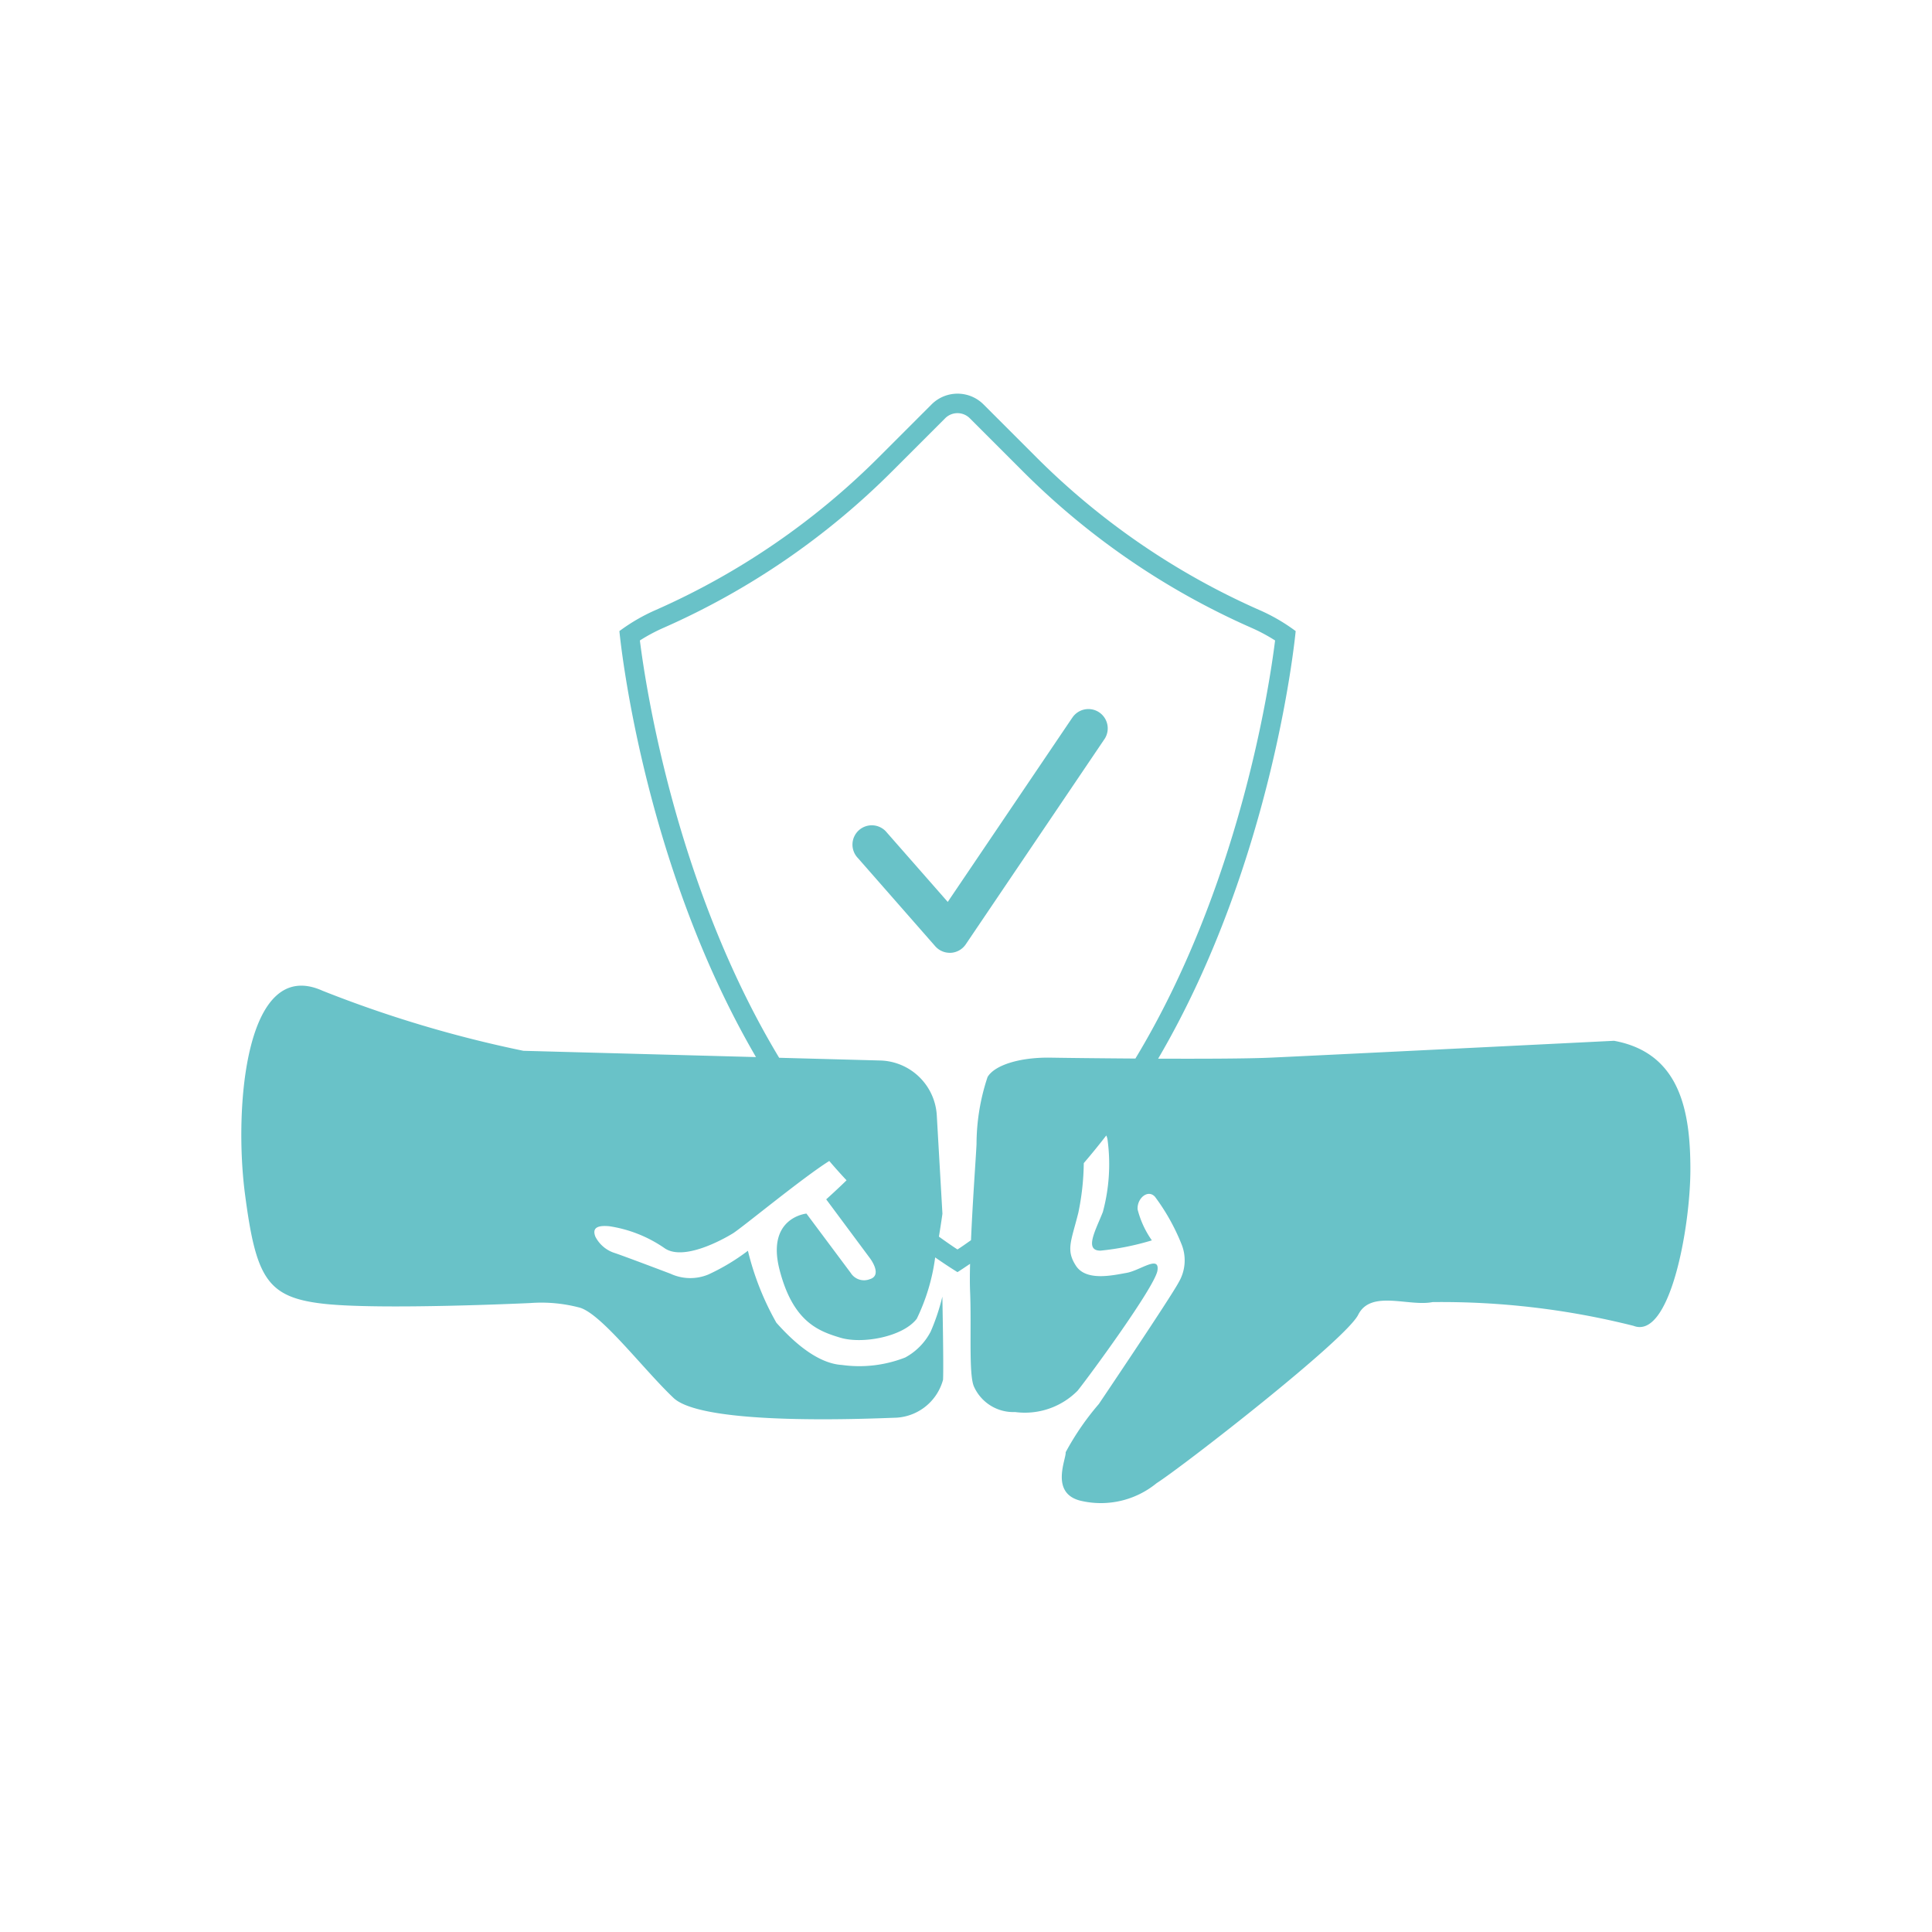
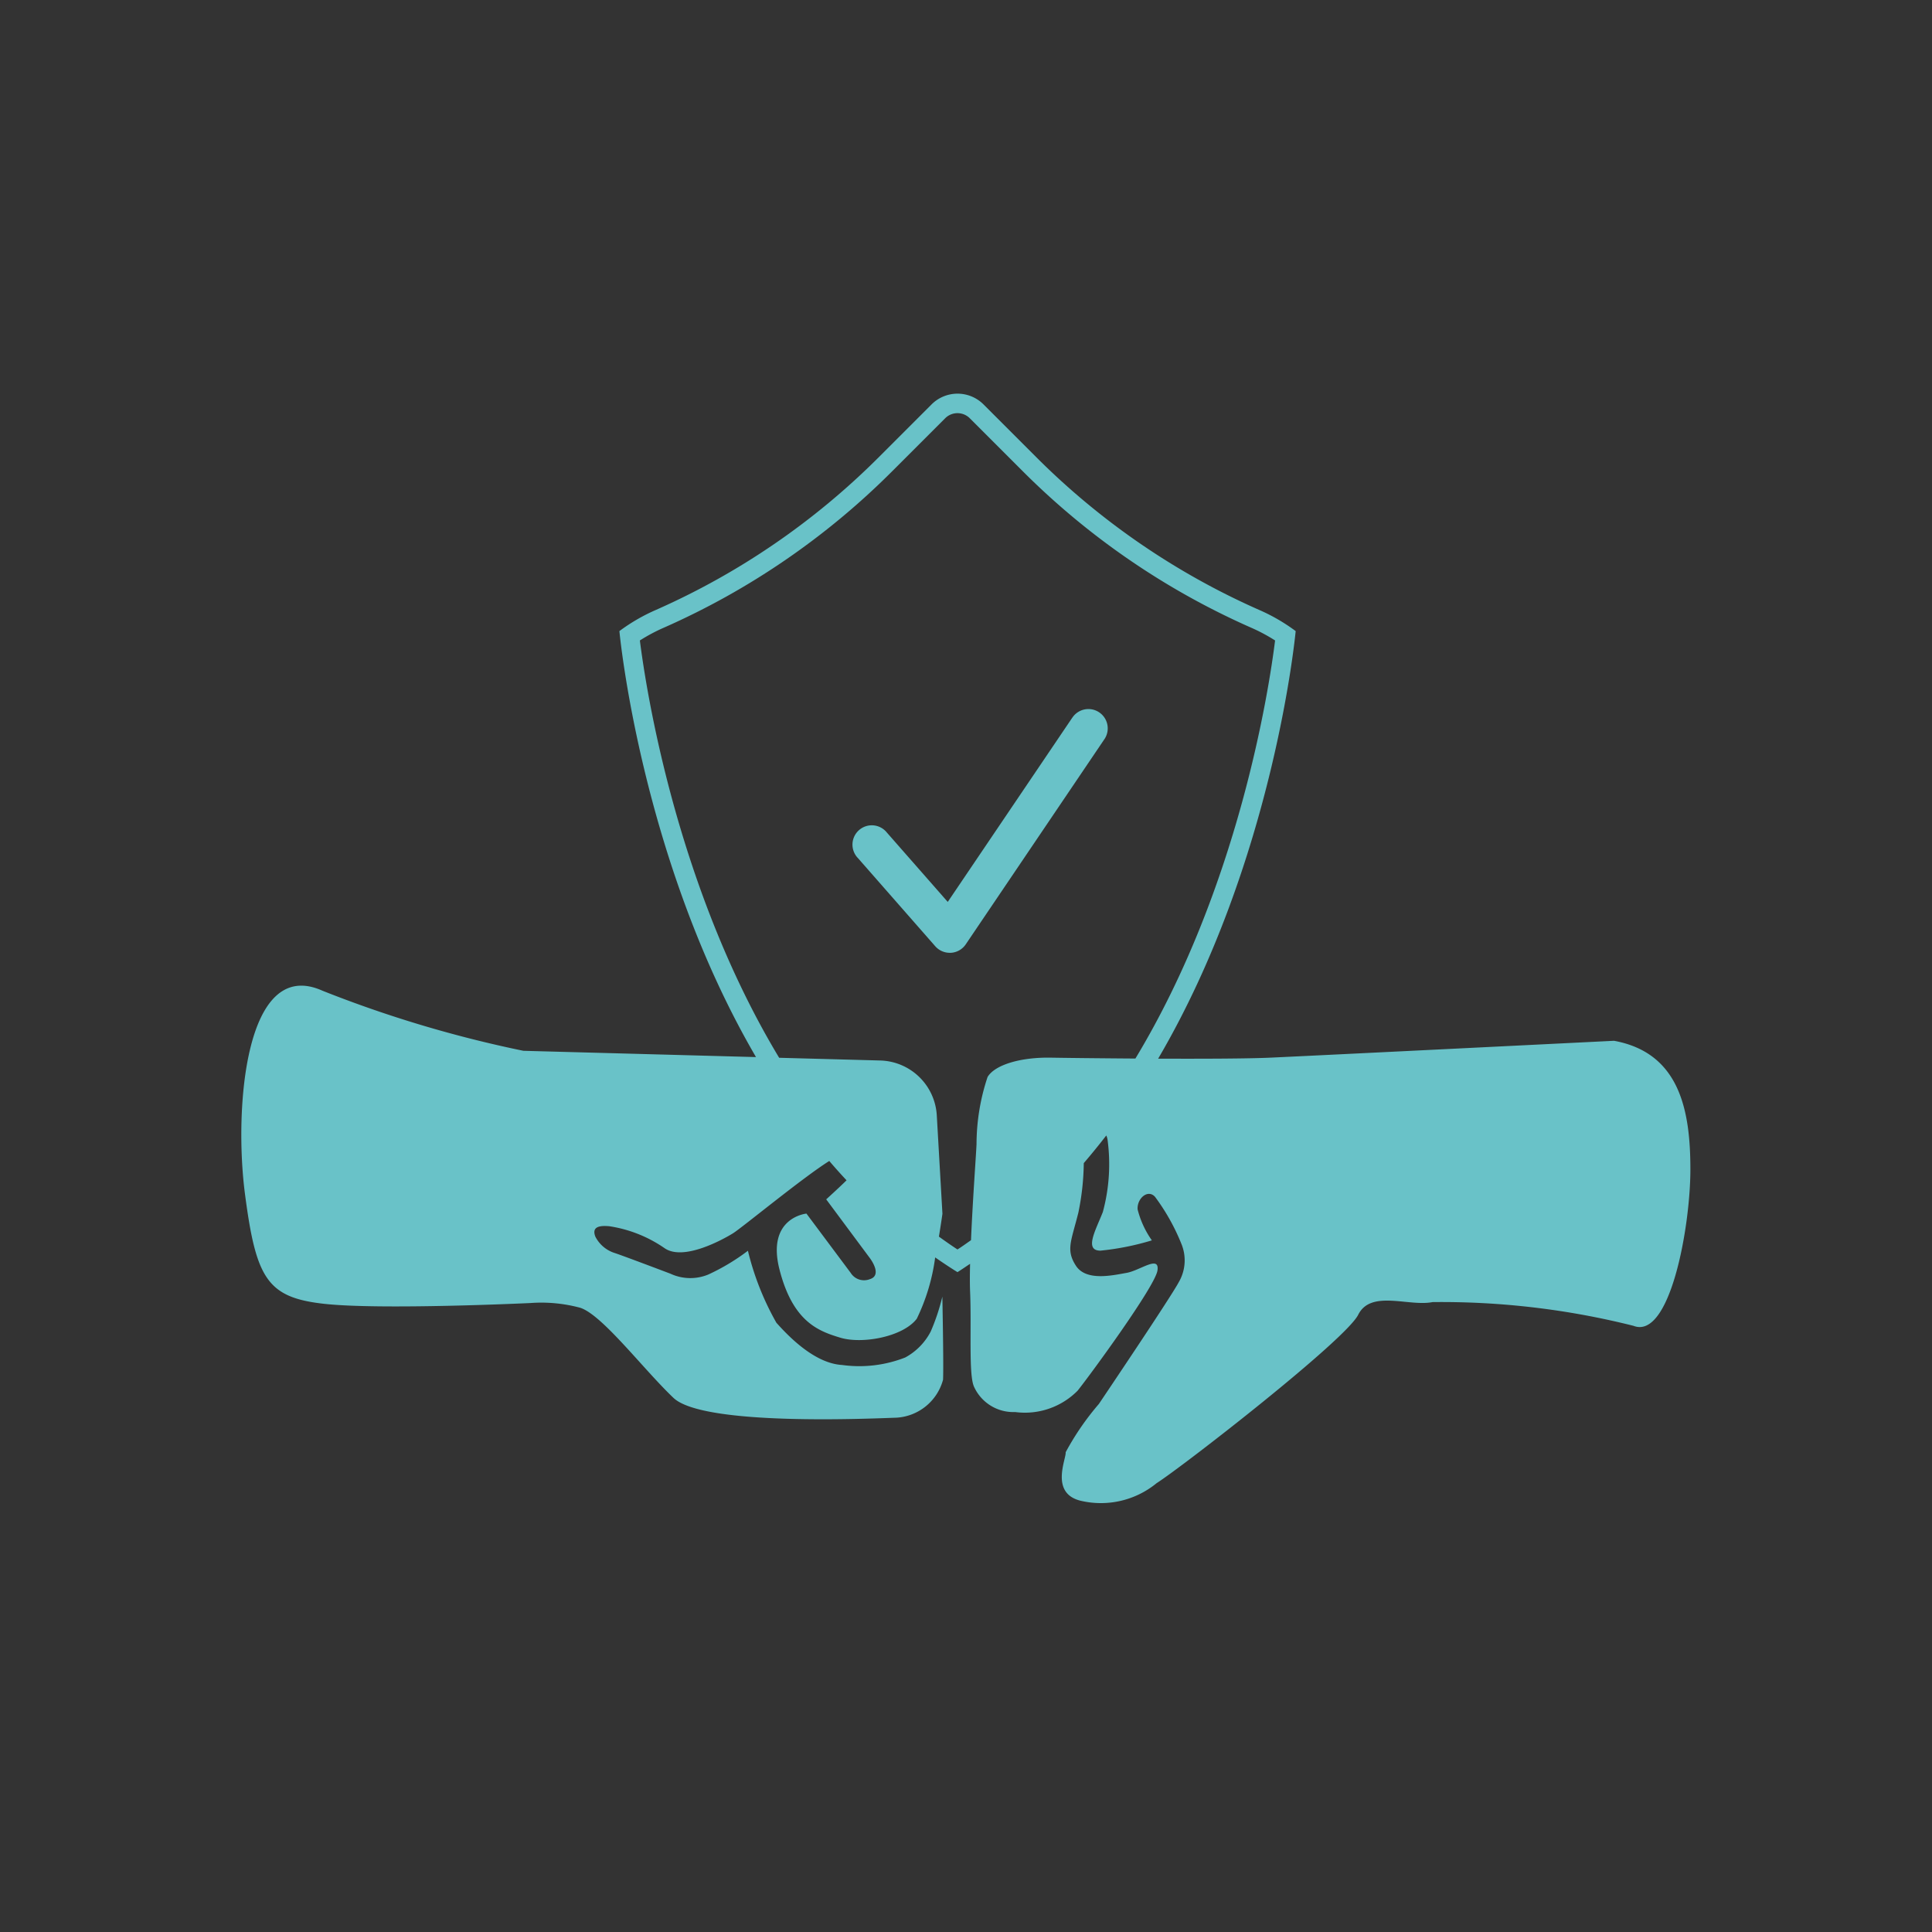
<svg xmlns="http://www.w3.org/2000/svg" height="100" viewBox="0 0 100 100" width="100">
  <rect x="0" y="0" width="100" height="100" fill="#333333" stroke="none" />
  <clipPath id="a">
    <path d="m0 0h100v100h-100z" />
  </clipPath>
  <g clip-path="url(#a)">
-     <path d="m0 0h100v100h-100z" fill="#fff" />
    <g fill="#69c2c8" transform="translate(-869.476 -359.673)">
      <path d="m953.02 413.544s-15.388.764-17.789.873c-1.171.053-3.521.061-5.809.052 6.027-10.277 7.118-22.131 7.118-22.131a9.538 9.538 0 0 0 -1.9-1.1 38.044 38.044 0 0 1 -11.519-7.894l-2.738-2.738a1.9 1.9 0 0 0 -1.345-.557 1.9 1.9 0 0 0 -1.345.557l-2.738 2.738a38.043 38.043 0 0 1 -11.519 7.894 9.567 9.567 0 0 0 -1.9 1.1s1.086 11.792 7.07 22.049l-12.04-.325a62.1 62.1 0 0 1 -10.4-3.11c-4.011-1.8-4.584 6.135-4.011 10.516s1.146 5.363 4.093 5.69 10.682-.04 10.682-.04a7.722 7.722 0 0 1 2.578.245c1.146.368 3.274 3.192 4.829 4.666s10.272 1.064 11.541 1.023a2.661 2.661 0 0 0 2.41-1.965c.036-.736-.036-4.3-.036-4.3a10.9 10.9 0 0 1 -.6 1.8 3.2 3.2 0 0 1 -1.323 1.35 6.514 6.514 0 0 1 -3.268.387c-1.391-.082-2.707-1.41-3.4-2.187a14.421 14.421 0 0 1 -1.473-3.725 11 11 0 0 1 -2.046 1.228 2.436 2.436 0 0 1 -1.965-.041s-2.373-.9-2.864-1.064a1.7 1.7 0 0 1 -1.024-.859c-.122-.328-.064-.612.737-.532a6.818 6.818 0 0 1 2.865 1.146c.982.654 2.987-.451 3.519-.778.462-.284 3.605-2.879 4.989-3.747q.435.51.894 1c-.432.426-1.053.986-1.053.986l2.251 3.029s.7.9 0 1.105a.813.813 0 0 1 -.983-.328l-2.291-3.069s-2.088.2-1.392 2.906 2.023 3.18 3.151 3.519 3.233-.041 3.952-.982a10.353 10.353 0 0 0 .952-3.174c.379.261.76.519 1.155.761.223-.137.434-.287.652-.429-.013.548-.015 1.037 0 1.41.082 1.882-.082 4.338.205 4.952a2.234 2.234 0 0 0 2.128 1.309 3.839 3.839 0 0 0 3.233-1.105c.655-.818 4.011-5.4 4.133-6.22s-.9 0-1.6.122-2.087.45-2.619-.368-.245-1.269.123-2.742a13.271 13.271 0 0 0 .282-2.571q.6-.7 1.165-1.431a.8.8 0 0 1 .067.232 9.483 9.483 0 0 1 -.245 3.729c-.369.941-.983 2-.123 2a13.807 13.807 0 0 0 2.66-.532 4.849 4.849 0 0 1 -.737-1.6c-.041-.573.532-1.064.9-.655a10.807 10.807 0 0 1 1.391 2.5 2.234 2.234 0 0 1 -.164 1.923c-.409.778-4.133 6.3-4.133 6.3a13.954 13.954 0 0 0 -1.719 2.5c.041.328-.818 2.088.737 2.5a4.549 4.549 0 0 0 3.97-.9c1.35-.86 9.781-7.408 10.436-8.718s2.619-.409 3.847-.655a40.75 40.75 0 0 1 10.4 1.228c1.882.737 2.946-5.075 2.946-8.1s-.539-6.026-3.95-6.653zm-24.776.919c-1.954-.013-3.694-.034-4.376-.046-1.6-.027-2.906.382-3.275 1a11.026 11.026 0 0 0 -.572 3.478c-.028.624-.2 2.933-.286 4.97-.231.161-.458.326-.7.48-.328-.213-.645-.438-.961-.664.114-.69.182-1.184.182-1.184l-.292-5.091a3.015 3.015 0 0 0 -2.929-2.842l-5.23-.141c-5.325-8.833-6.894-19.1-7.209-21.6a9.085 9.085 0 0 1 1.242-.662 38.9 38.9 0 0 0 11.821-8.1l2.738-2.738a.9.9 0 0 1 1.276 0l2.738 2.738a38.9 38.9 0 0 0 11.822 8.1 9.072 9.072 0 0 1 1.241.662c-.31 2.502-1.884 12.796-7.23 21.64z" />
      <path d="m924.962 396.843-6.431 9.513-3.148-3.587a1 1 0 1 0 -1.5 1.319l4 4.561a1 1 0 0 0 .752.341h.062a1 1 0 0 0 .766-.438l7.156-10.588a1 1 0 1 0 -1.656-1.119z" />
    </g>
  </g>
</svg>